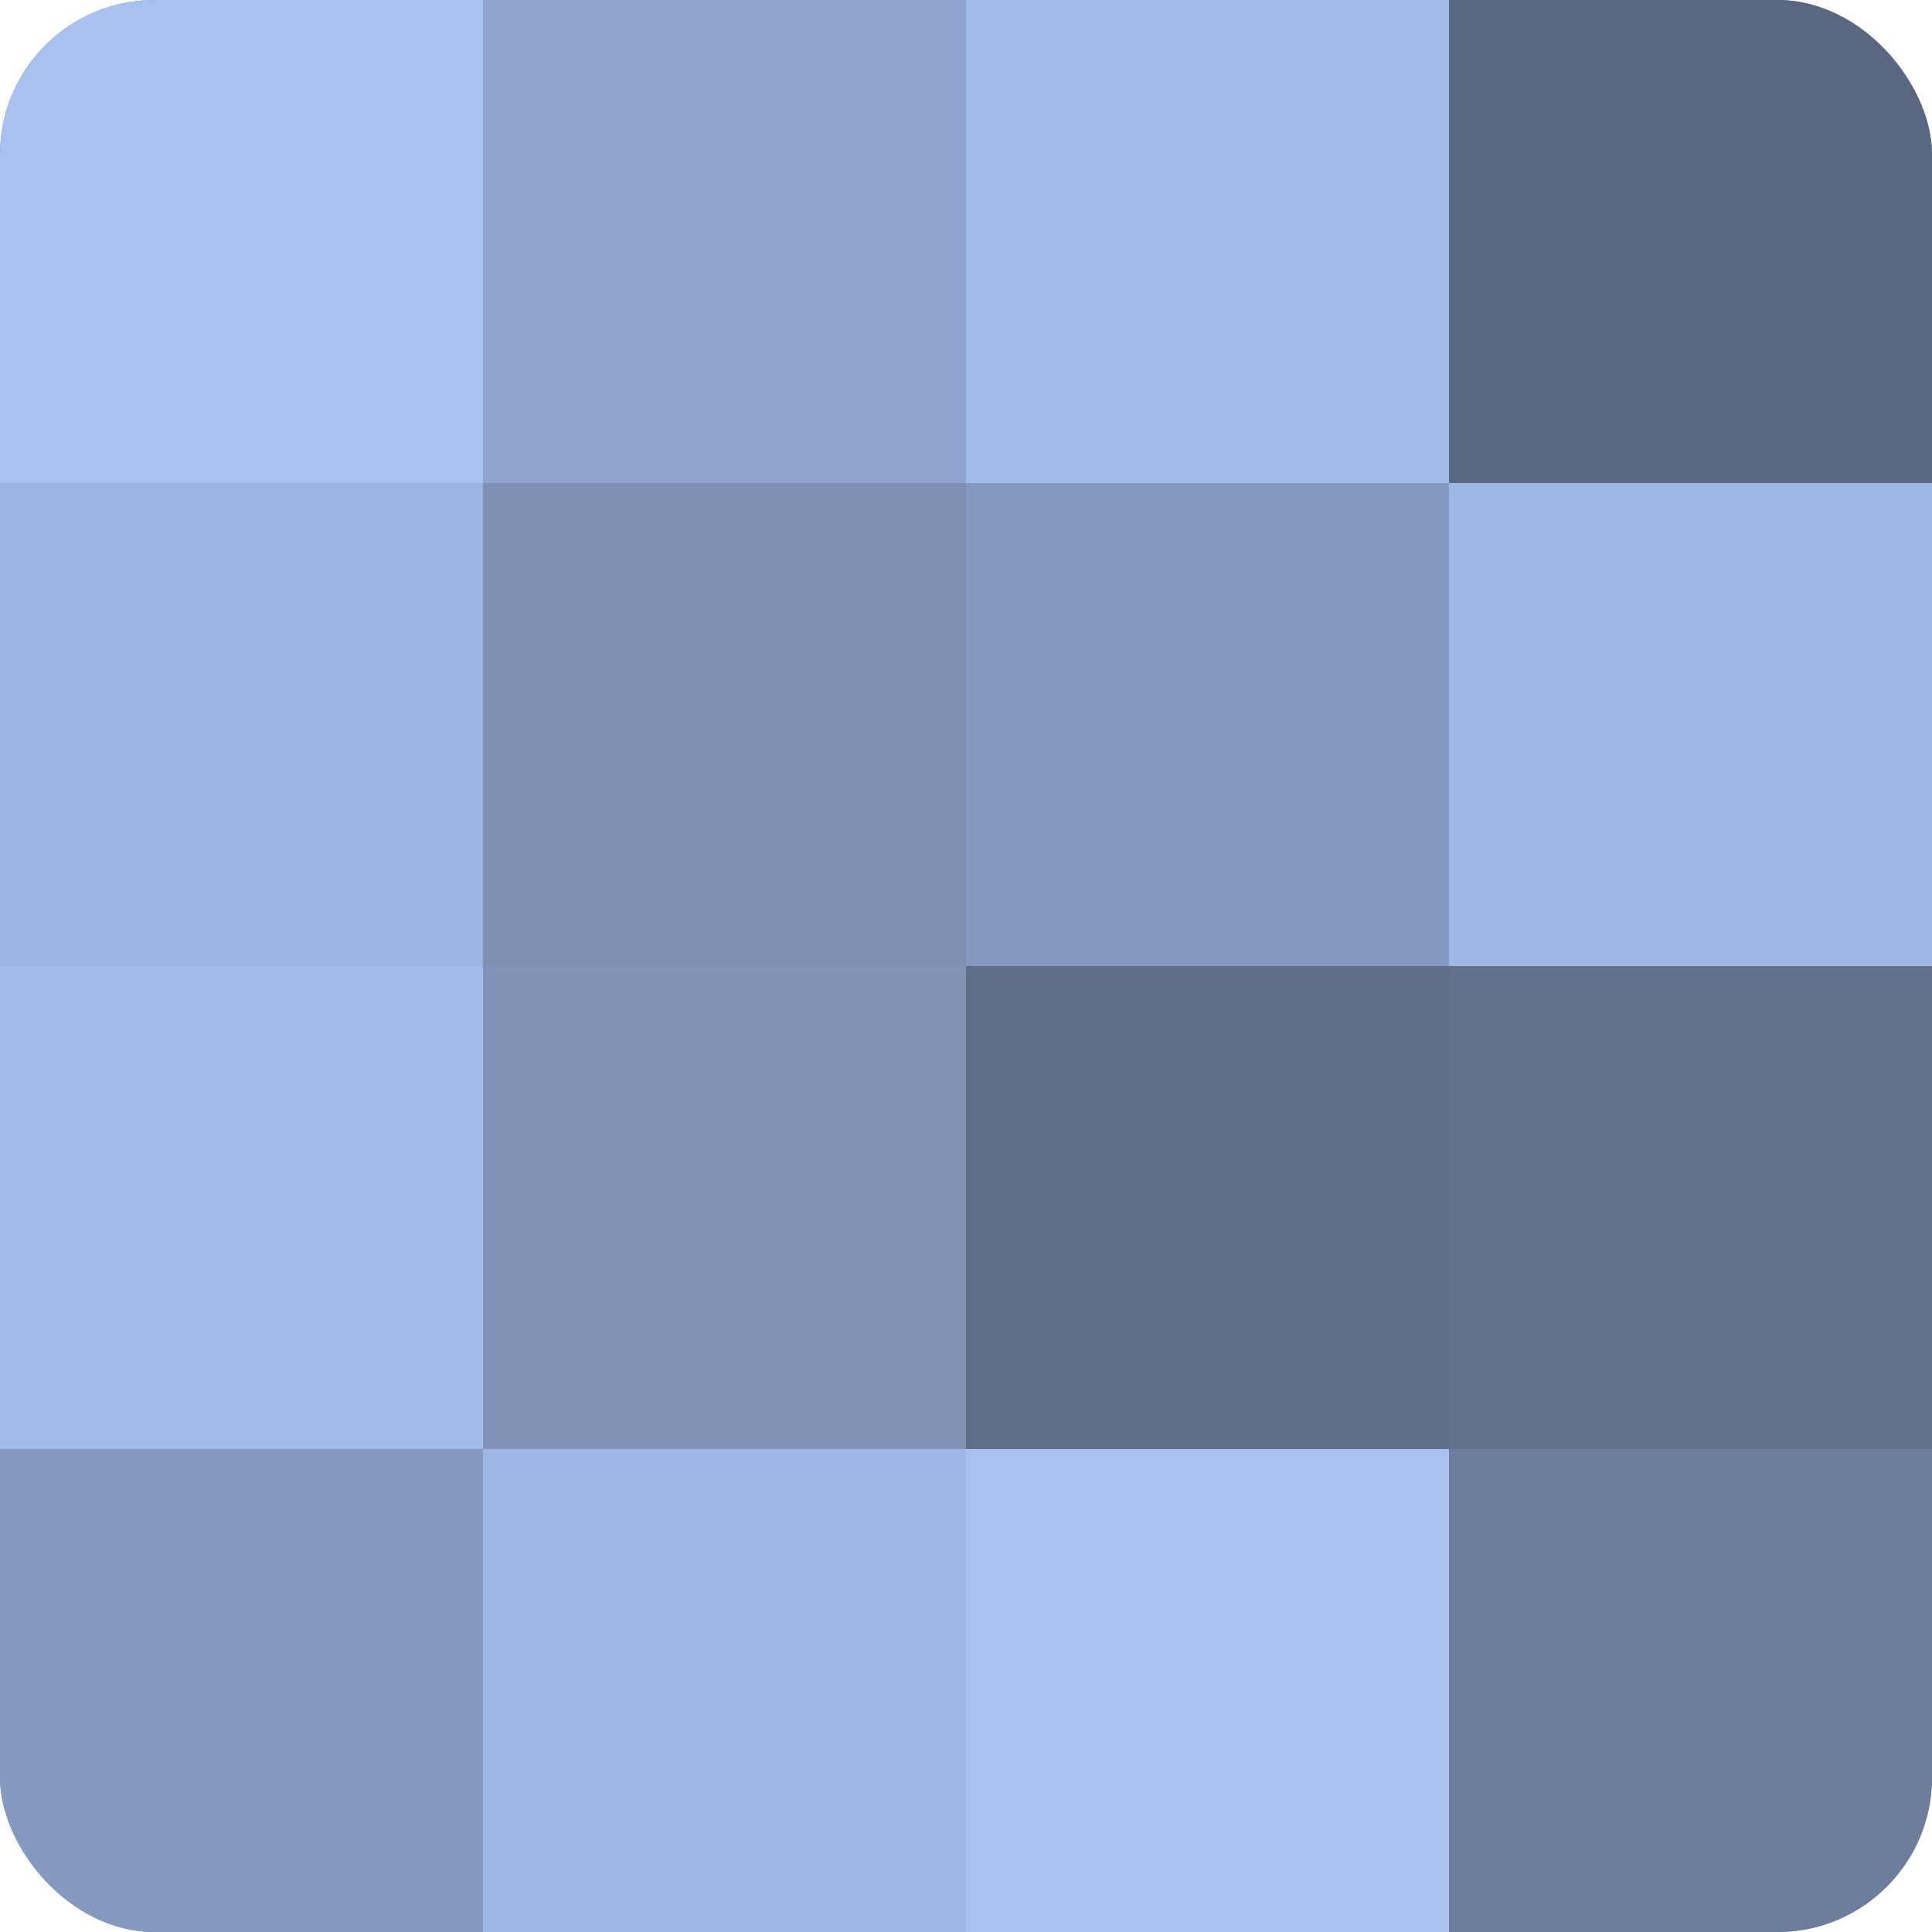
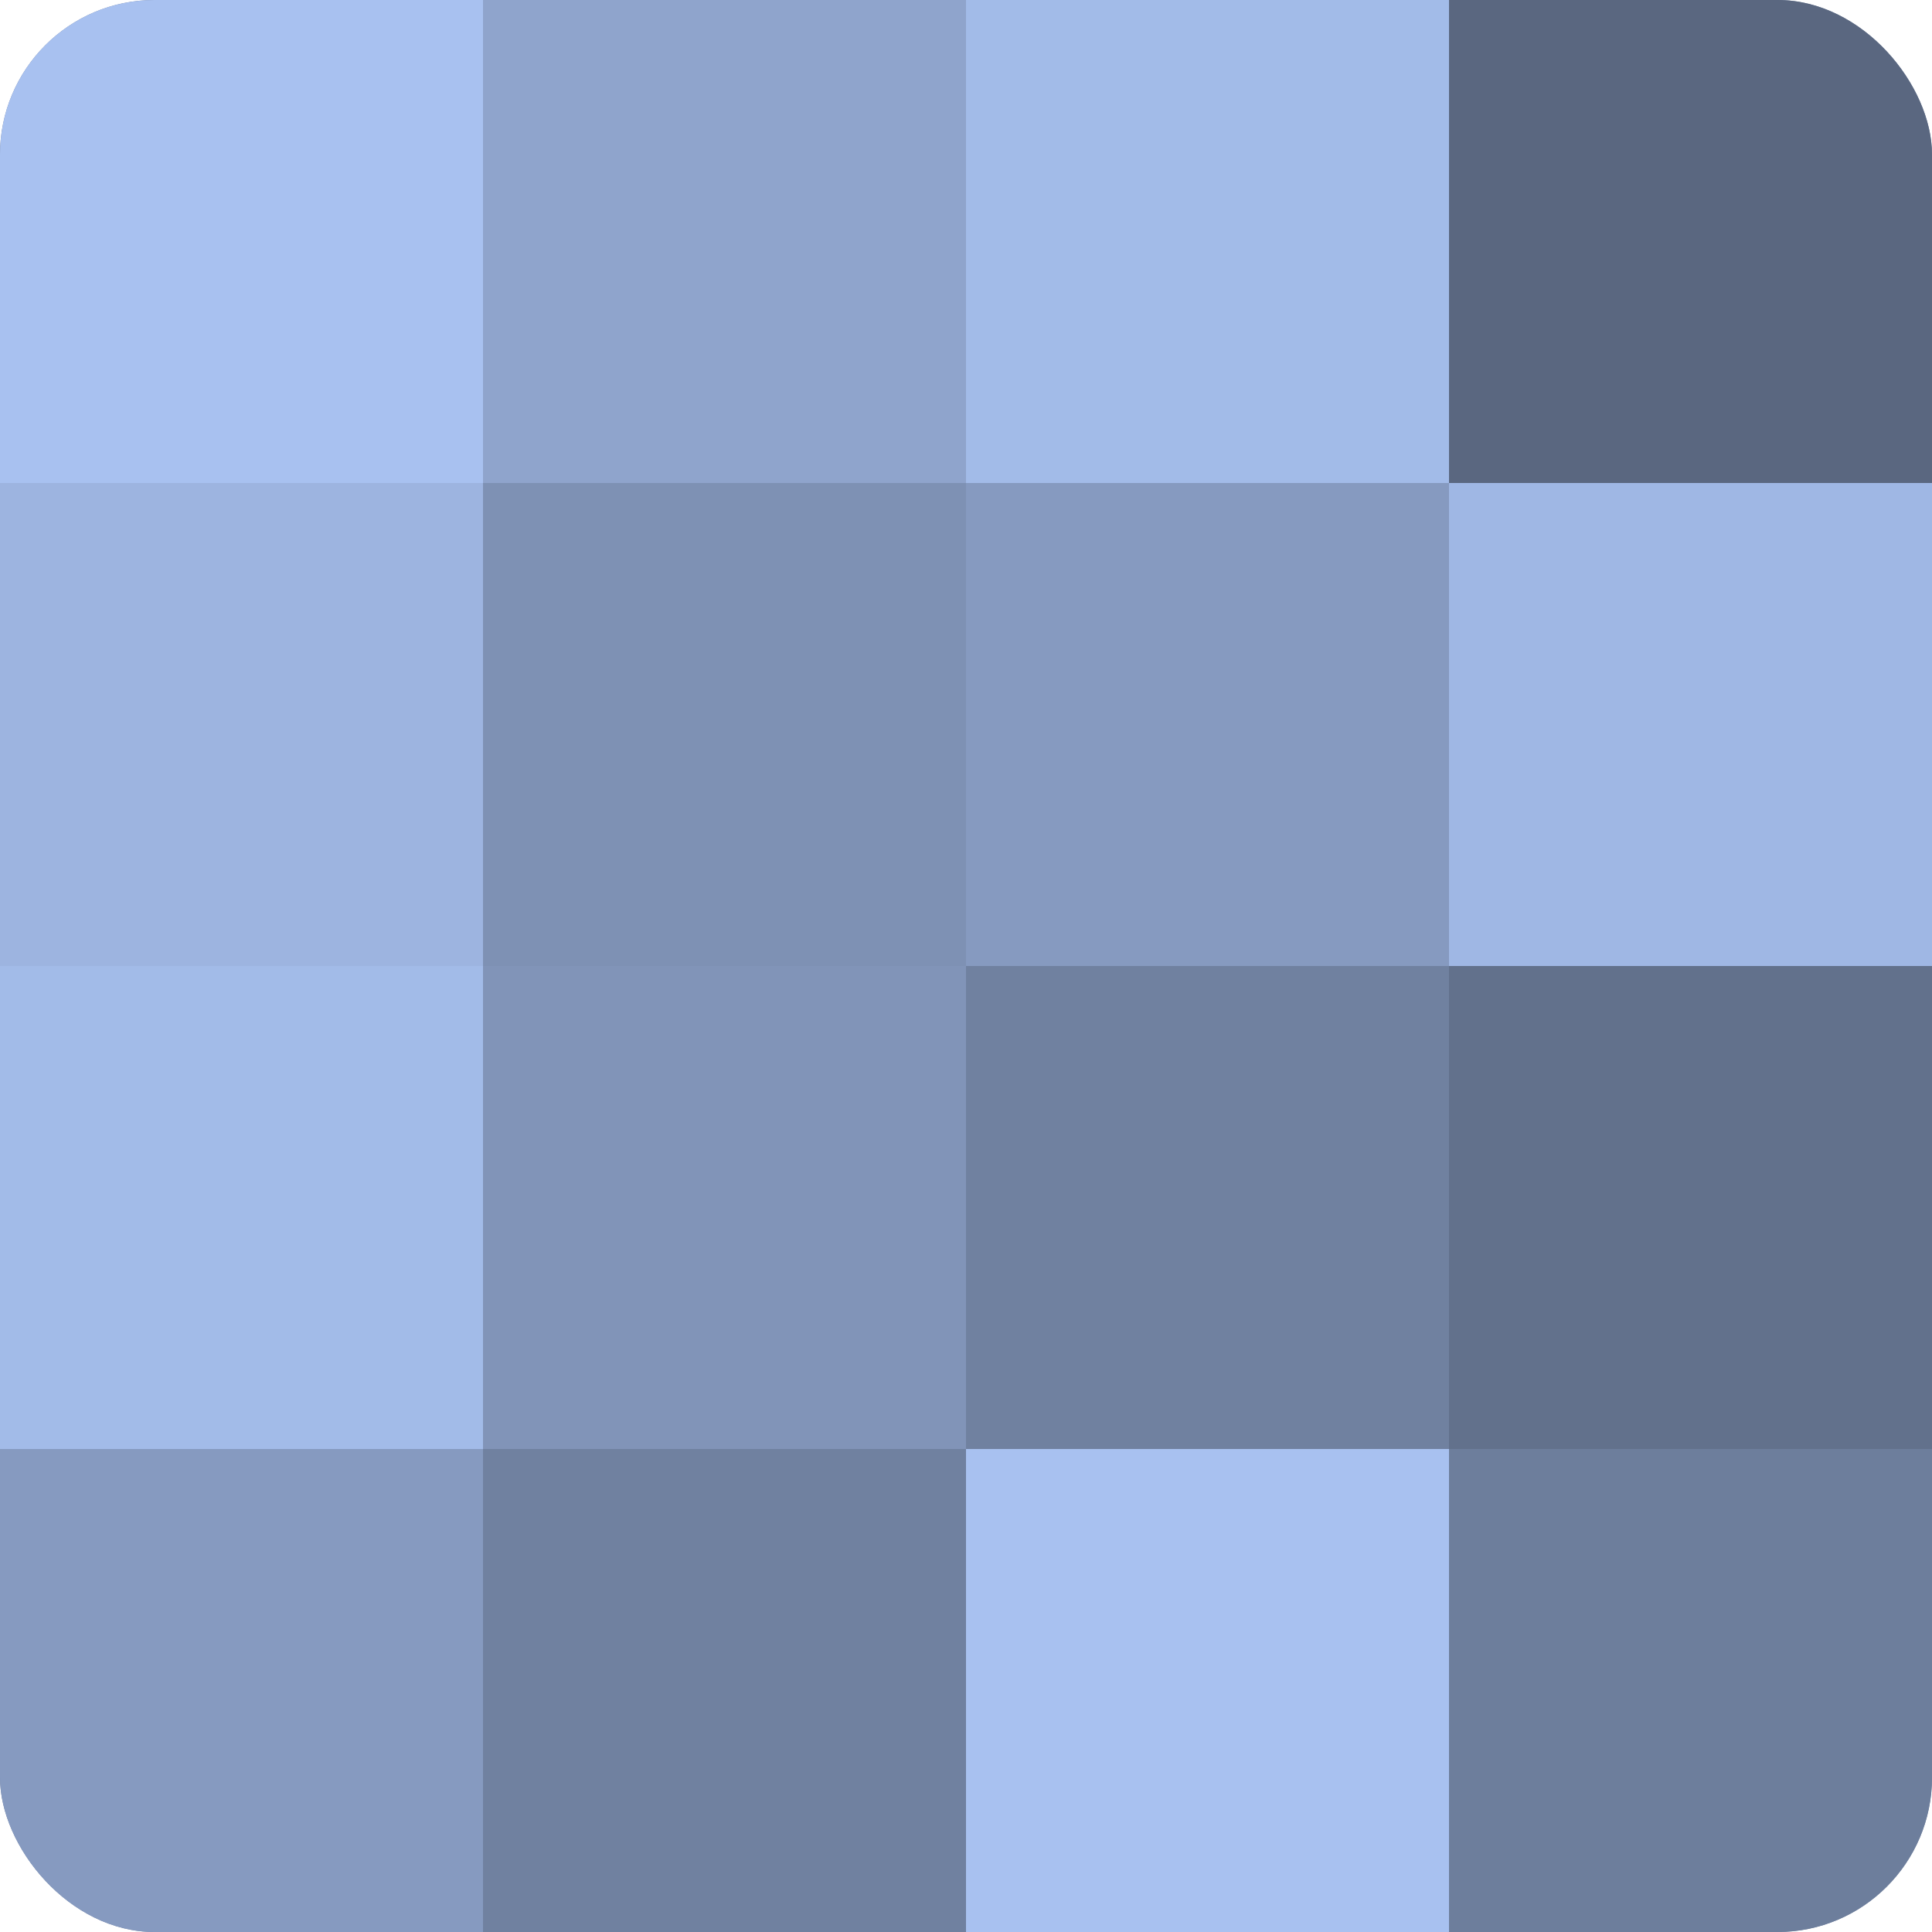
<svg xmlns="http://www.w3.org/2000/svg" width="60" height="60" viewBox="0 0 100 100" preserveAspectRatio="xMidYMid meet">
  <defs>
    <clipPath id="c" width="100" height="100">
      <rect width="100" height="100" rx="8" ry="8" />
    </clipPath>
  </defs>
  <g clip-path="url(#c)">
    <rect width="100" height="100" fill="#7081a0" />
    <rect width="25" height="25" fill="#a8c1f0" />
    <rect y="25" width="25" height="25" fill="#9db4e0" />
    <rect y="50" width="25" height="25" fill="#a2bbe8" />
    <rect y="75" width="25" height="25" fill="#869ac0" />
    <rect x="25" width="25" height="25" fill="#8fa4cc" />
    <rect x="25" y="25" width="25" height="25" fill="#7e91b4" />
    <rect x="25" y="50" width="25" height="25" fill="#8194b8" />
-     <rect x="25" y="75" width="25" height="25" fill="#9fb7e4" />
    <rect x="50" width="25" height="25" fill="#a2bbe8" />
    <rect x="50" y="25" width="25" height="25" fill="#869ac0" />
-     <rect x="50" y="50" width="25" height="25" fill="#5f6e88" />
    <rect x="50" y="75" width="25" height="25" fill="#a8c1f0" />
    <rect x="75" width="25" height="25" fill="#5a6780" />
    <rect x="75" y="25" width="25" height="25" fill="#9fb7e4" />
    <rect x="75" y="50" width="25" height="25" fill="#62718c" />
    <rect x="75" y="75" width="25" height="25" fill="#6d7e9c" />
  </g>
</svg>